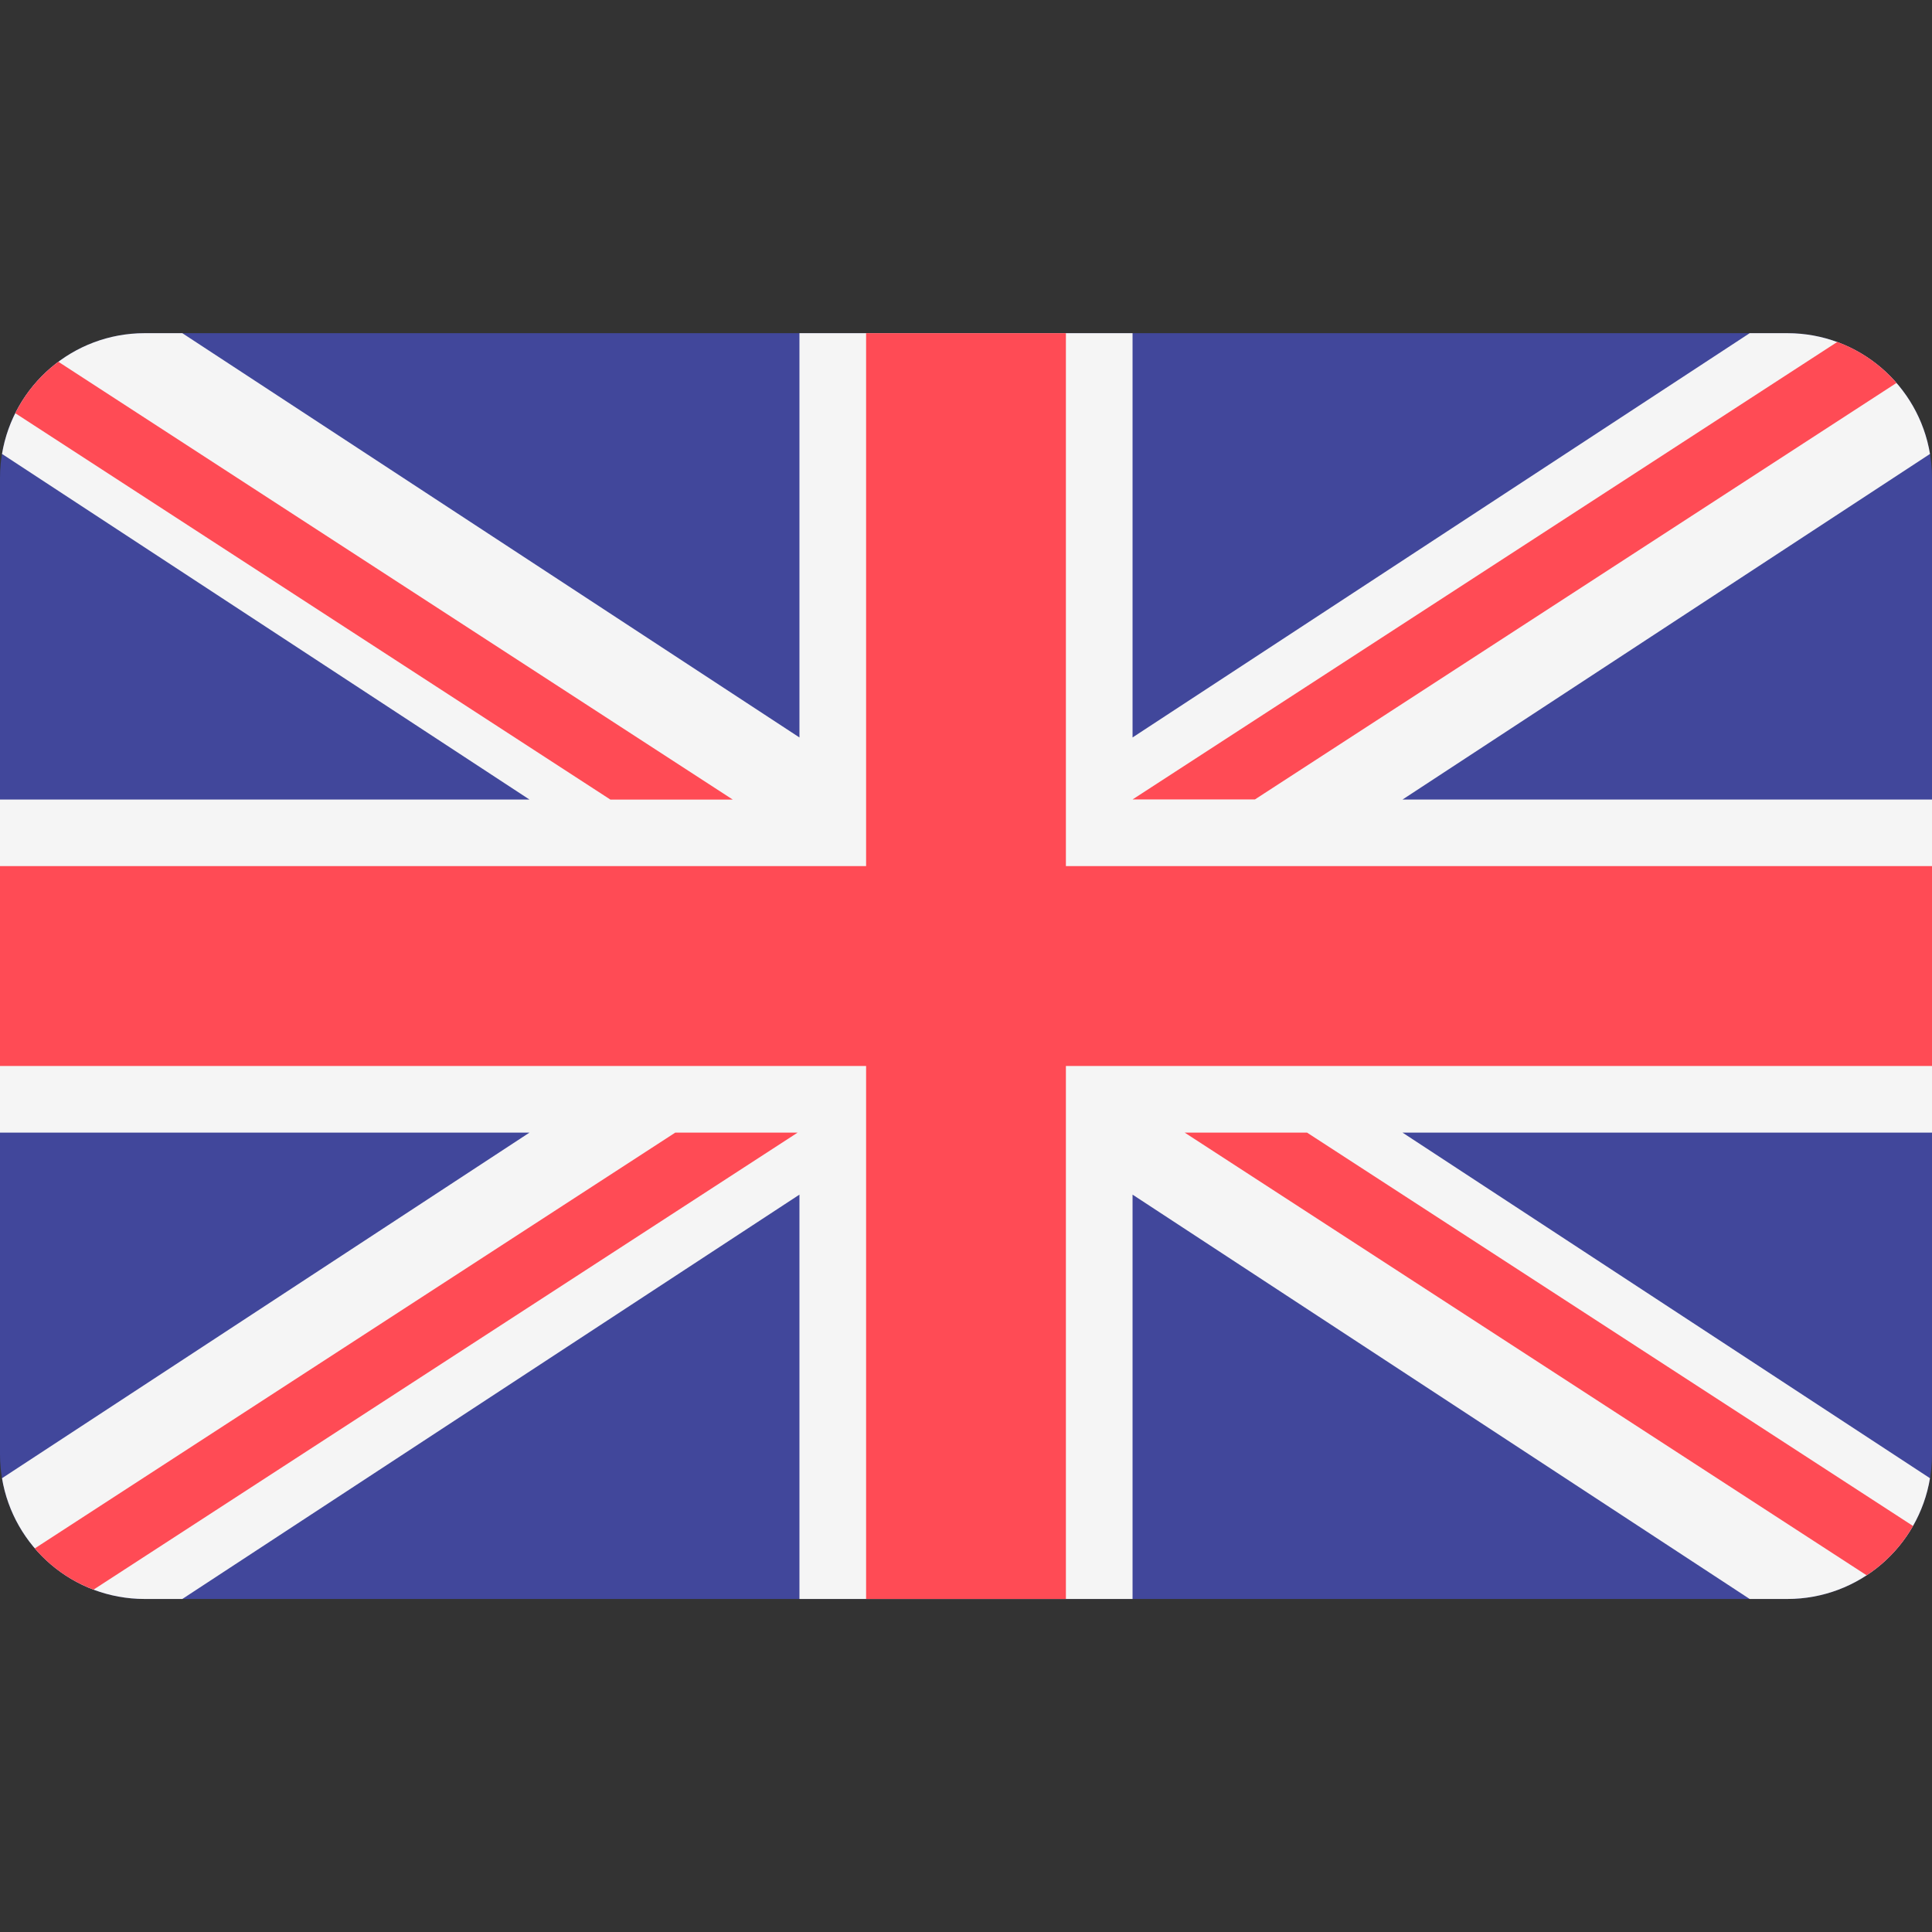
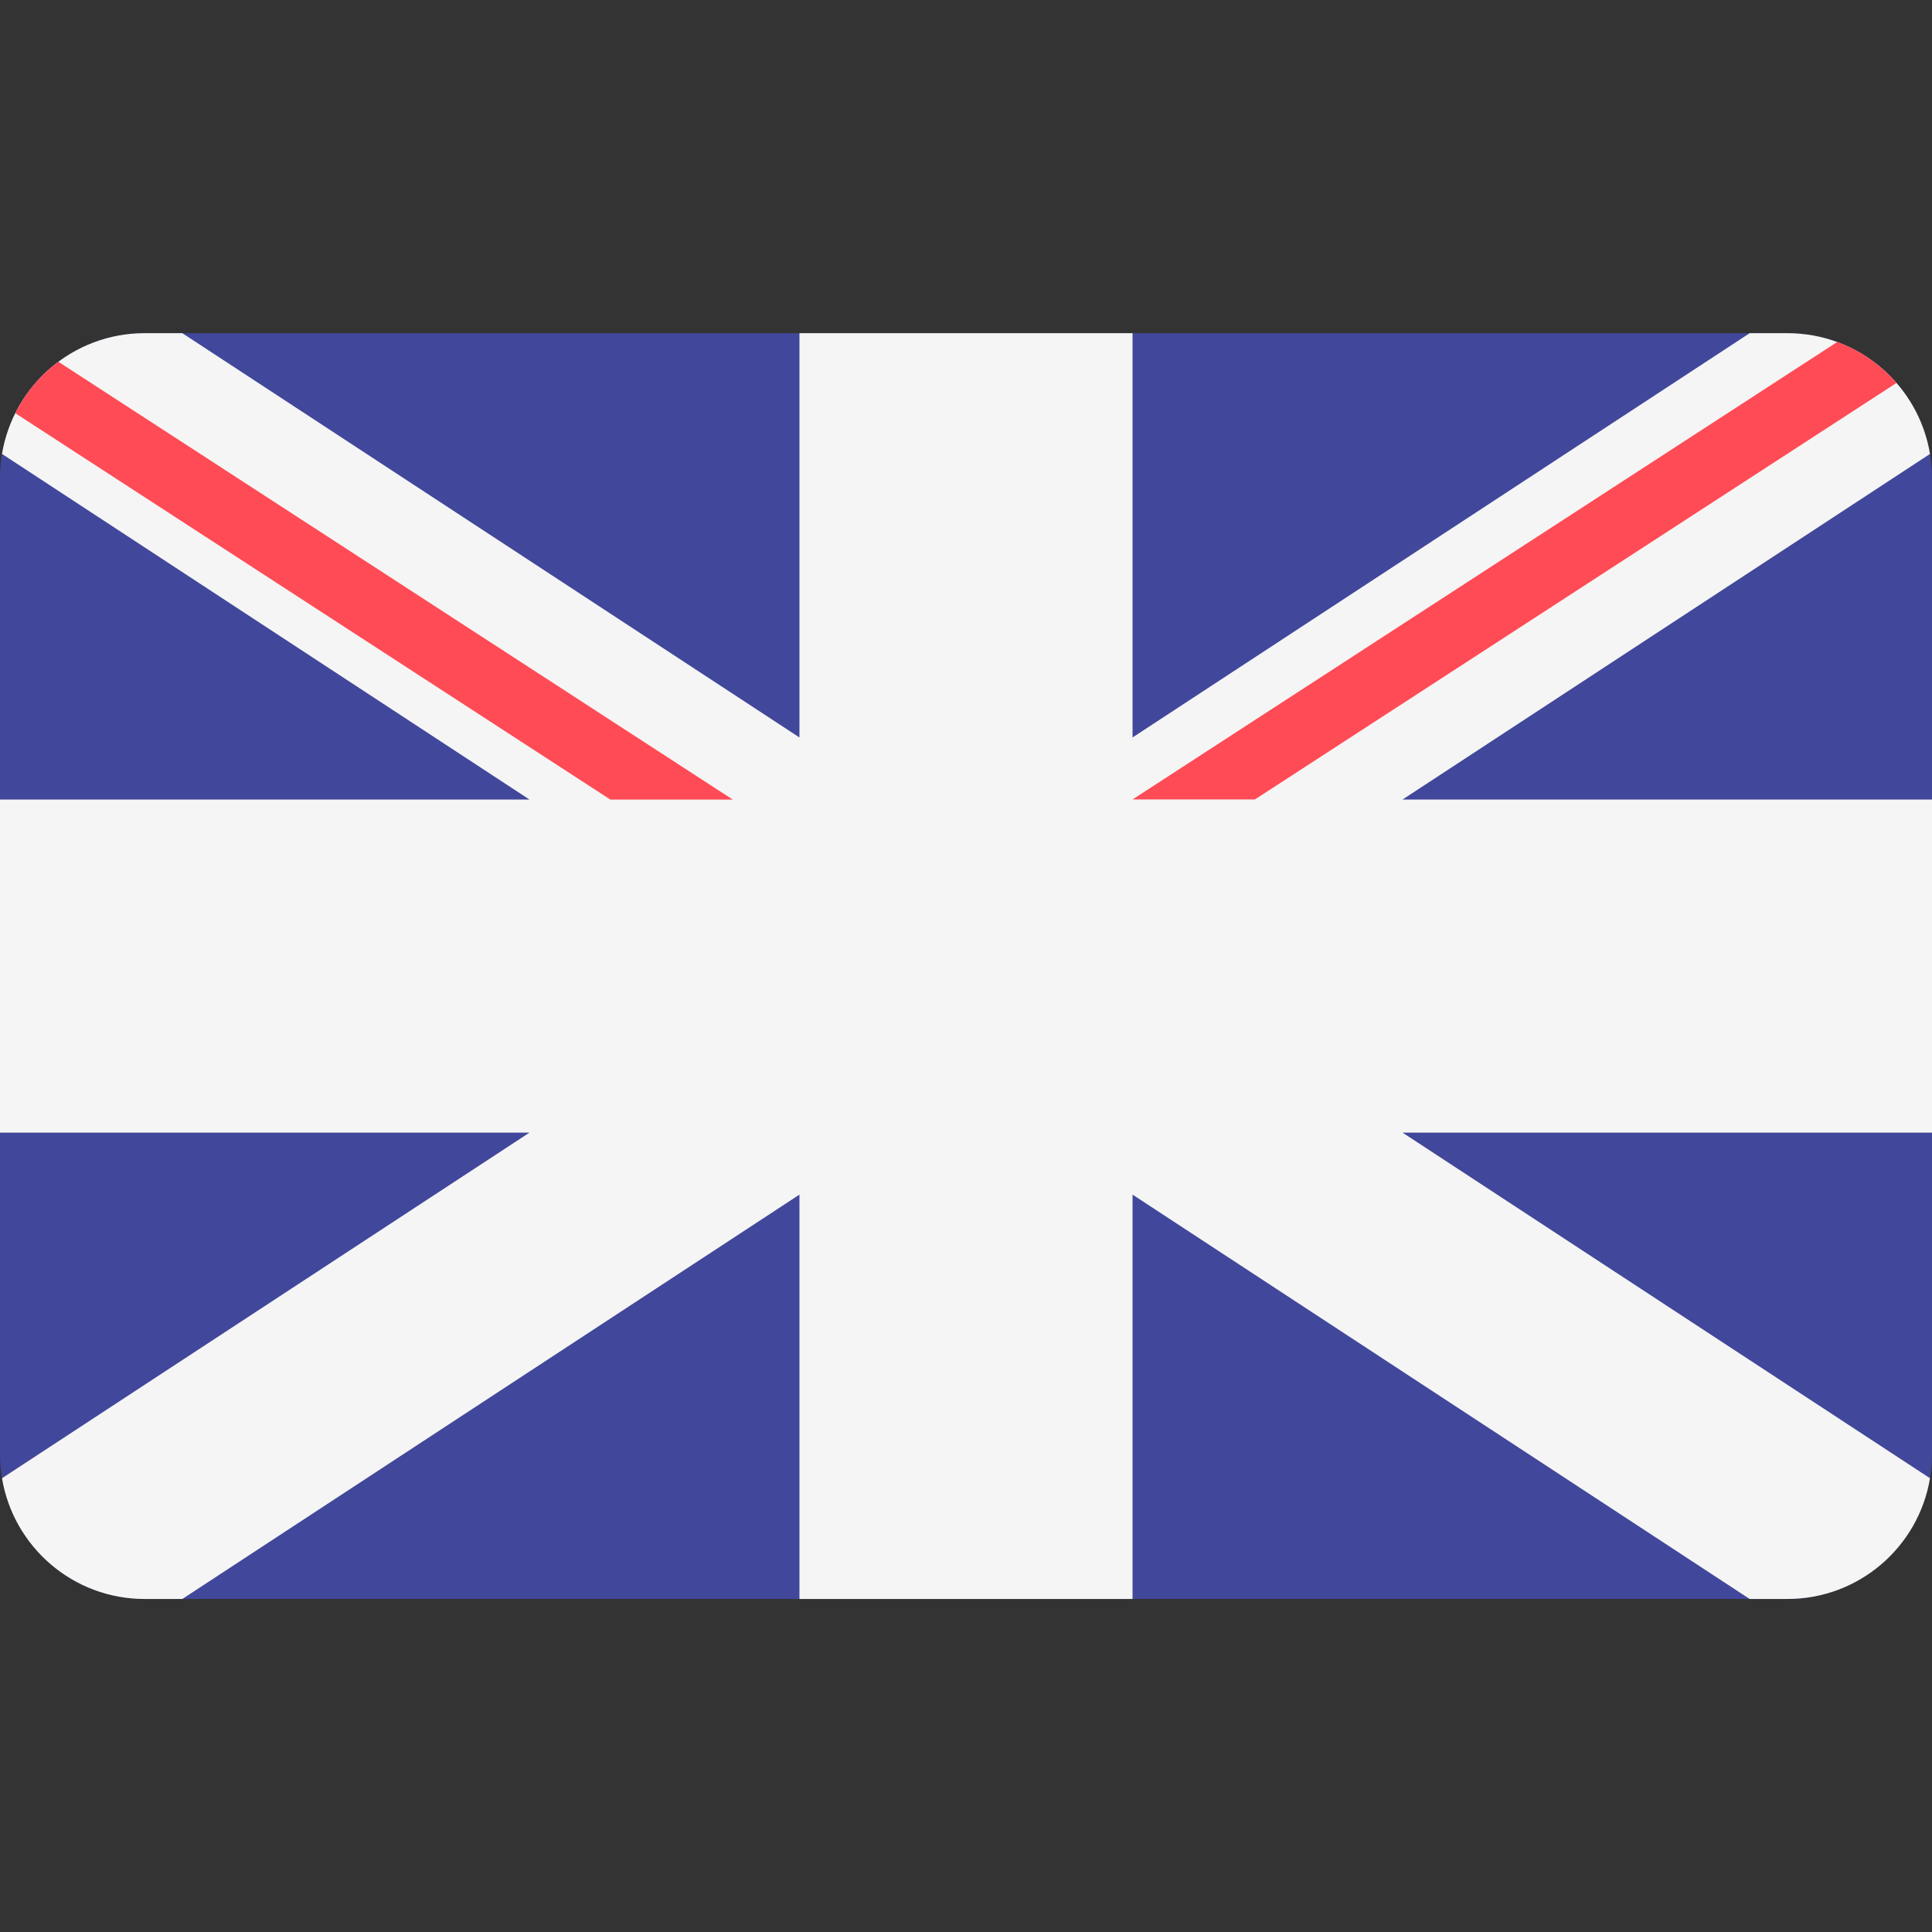
<svg xmlns="http://www.w3.org/2000/svg" width="24" height="24" viewBox="0 0 24 24" fill="none">
  <rect x="0" y="0" width="24" height="24" fill="#333333" stroke="none" />
  <path d="M22.203 4.139H1.797C0.805 4.139 0 4.943 0 5.936V18.065C0 19.058 0.805 19.863 1.797 19.863H22.203C23.195 19.863 24 19.058 24 18.065V5.936C24 4.943 23.195 4.139 22.203 4.139Z" fill="#41479B" />
  <path d="M23.975 5.639C23.834 4.788 23.094 4.139 22.203 4.139H21.735L14.069 9.161V4.139H9.931V9.161L2.265 4.139H1.797C0.906 4.139 0.167 4.788 0.025 5.639L6.577 9.932H0V14.07H6.577L0.025 18.363C0.167 19.214 0.906 19.863 1.797 19.863H2.265L9.931 14.84V19.863H14.069V14.84L21.735 19.863H22.203C23.094 19.863 23.834 19.214 23.975 18.363L17.423 14.07H24V9.932H17.423L23.975 5.639Z" fill="#F5F5F5" />
-   <path d="M13.241 4.139H10.759V10.759H0V13.242H10.759V19.863H13.241V13.242H24V10.759H13.241V4.139Z" fill="#FF4B55" />
-   <path d="M1.162 19.747L9.908 14.07H8.388L0.432 19.235C0.627 19.462 0.877 19.64 1.162 19.747Z" fill="#FF4B55" />
-   <path d="M16.237 14.07H14.717L23.188 19.569C23.425 19.413 23.623 19.203 23.764 18.956L16.237 14.07Z" fill="#FF4B55" />
  <path d="M0.19 5.133L7.583 9.933H9.103L0.725 4.494C0.5 4.662 0.316 4.88 0.19 5.133Z" fill="#FF4B55" />
-   <path d="M15.589 9.931L23.559 4.757C23.363 4.531 23.11 4.354 22.823 4.248L14.069 9.931H15.589Z" fill="#FF4B55" />
+   <path d="M15.589 9.931L23.559 4.757C23.363 4.531 23.11 4.354 22.823 4.248L14.069 9.931Z" fill="#FF4B55" />
</svg>